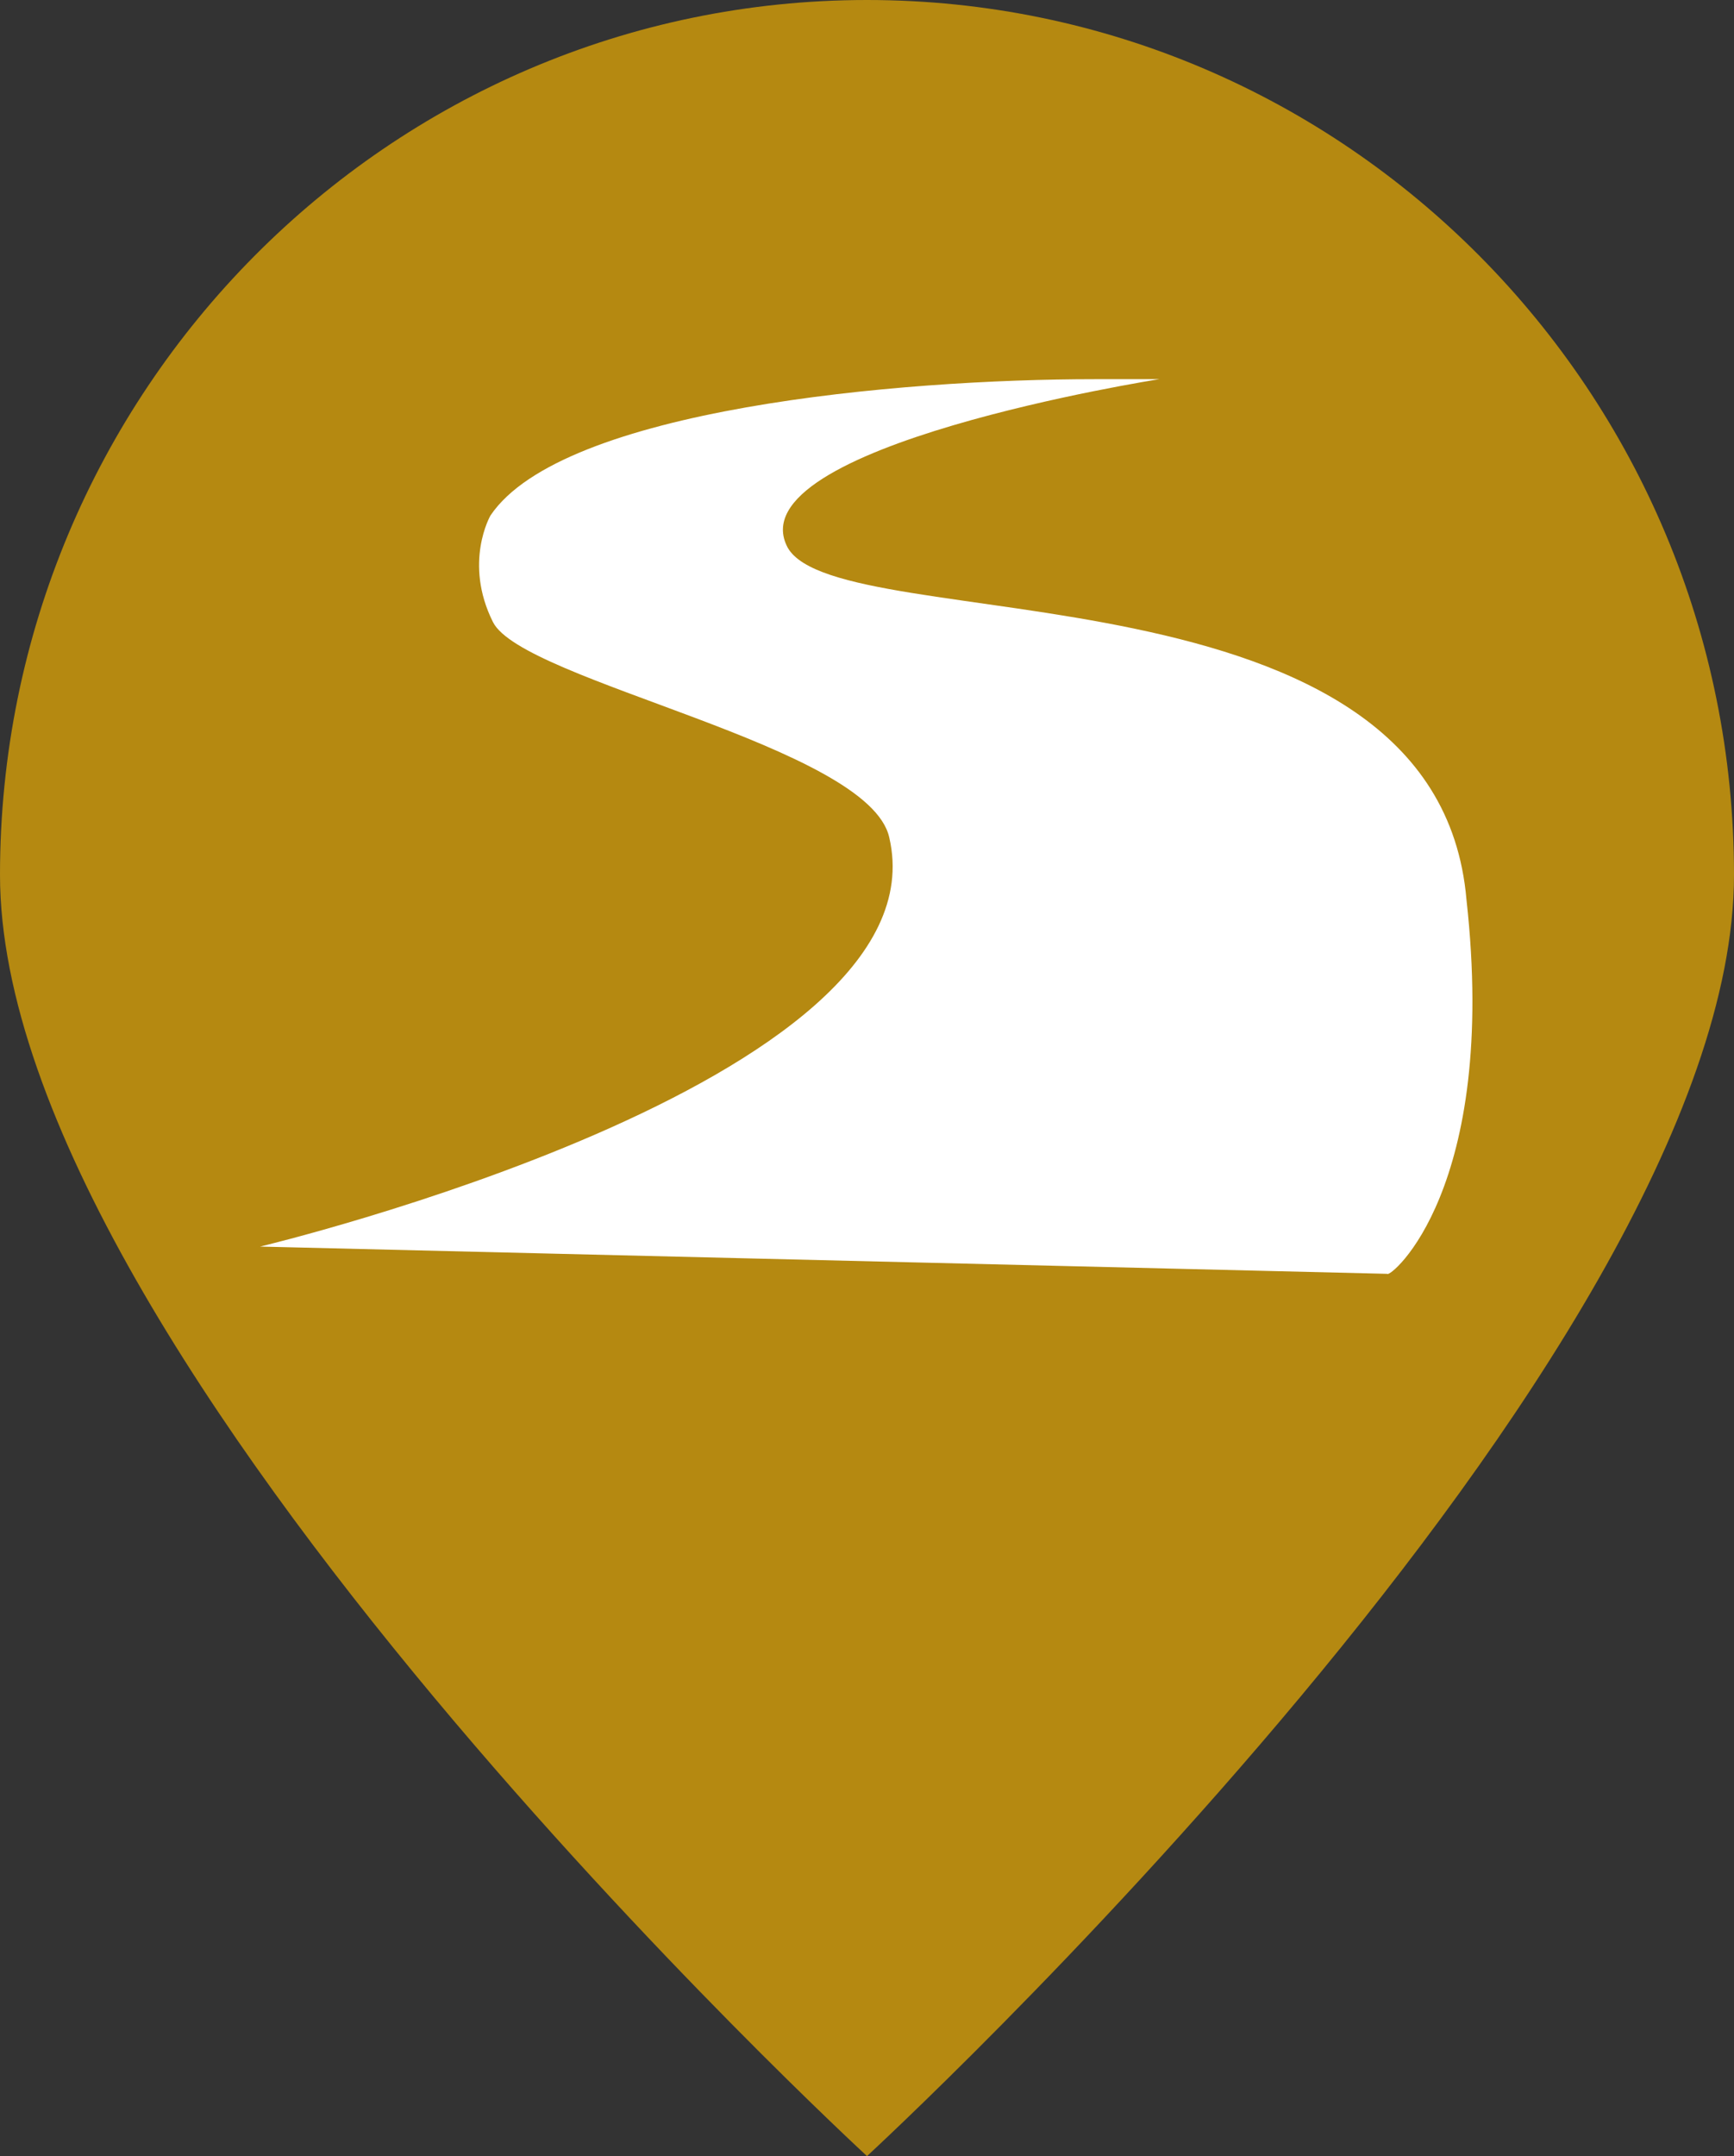
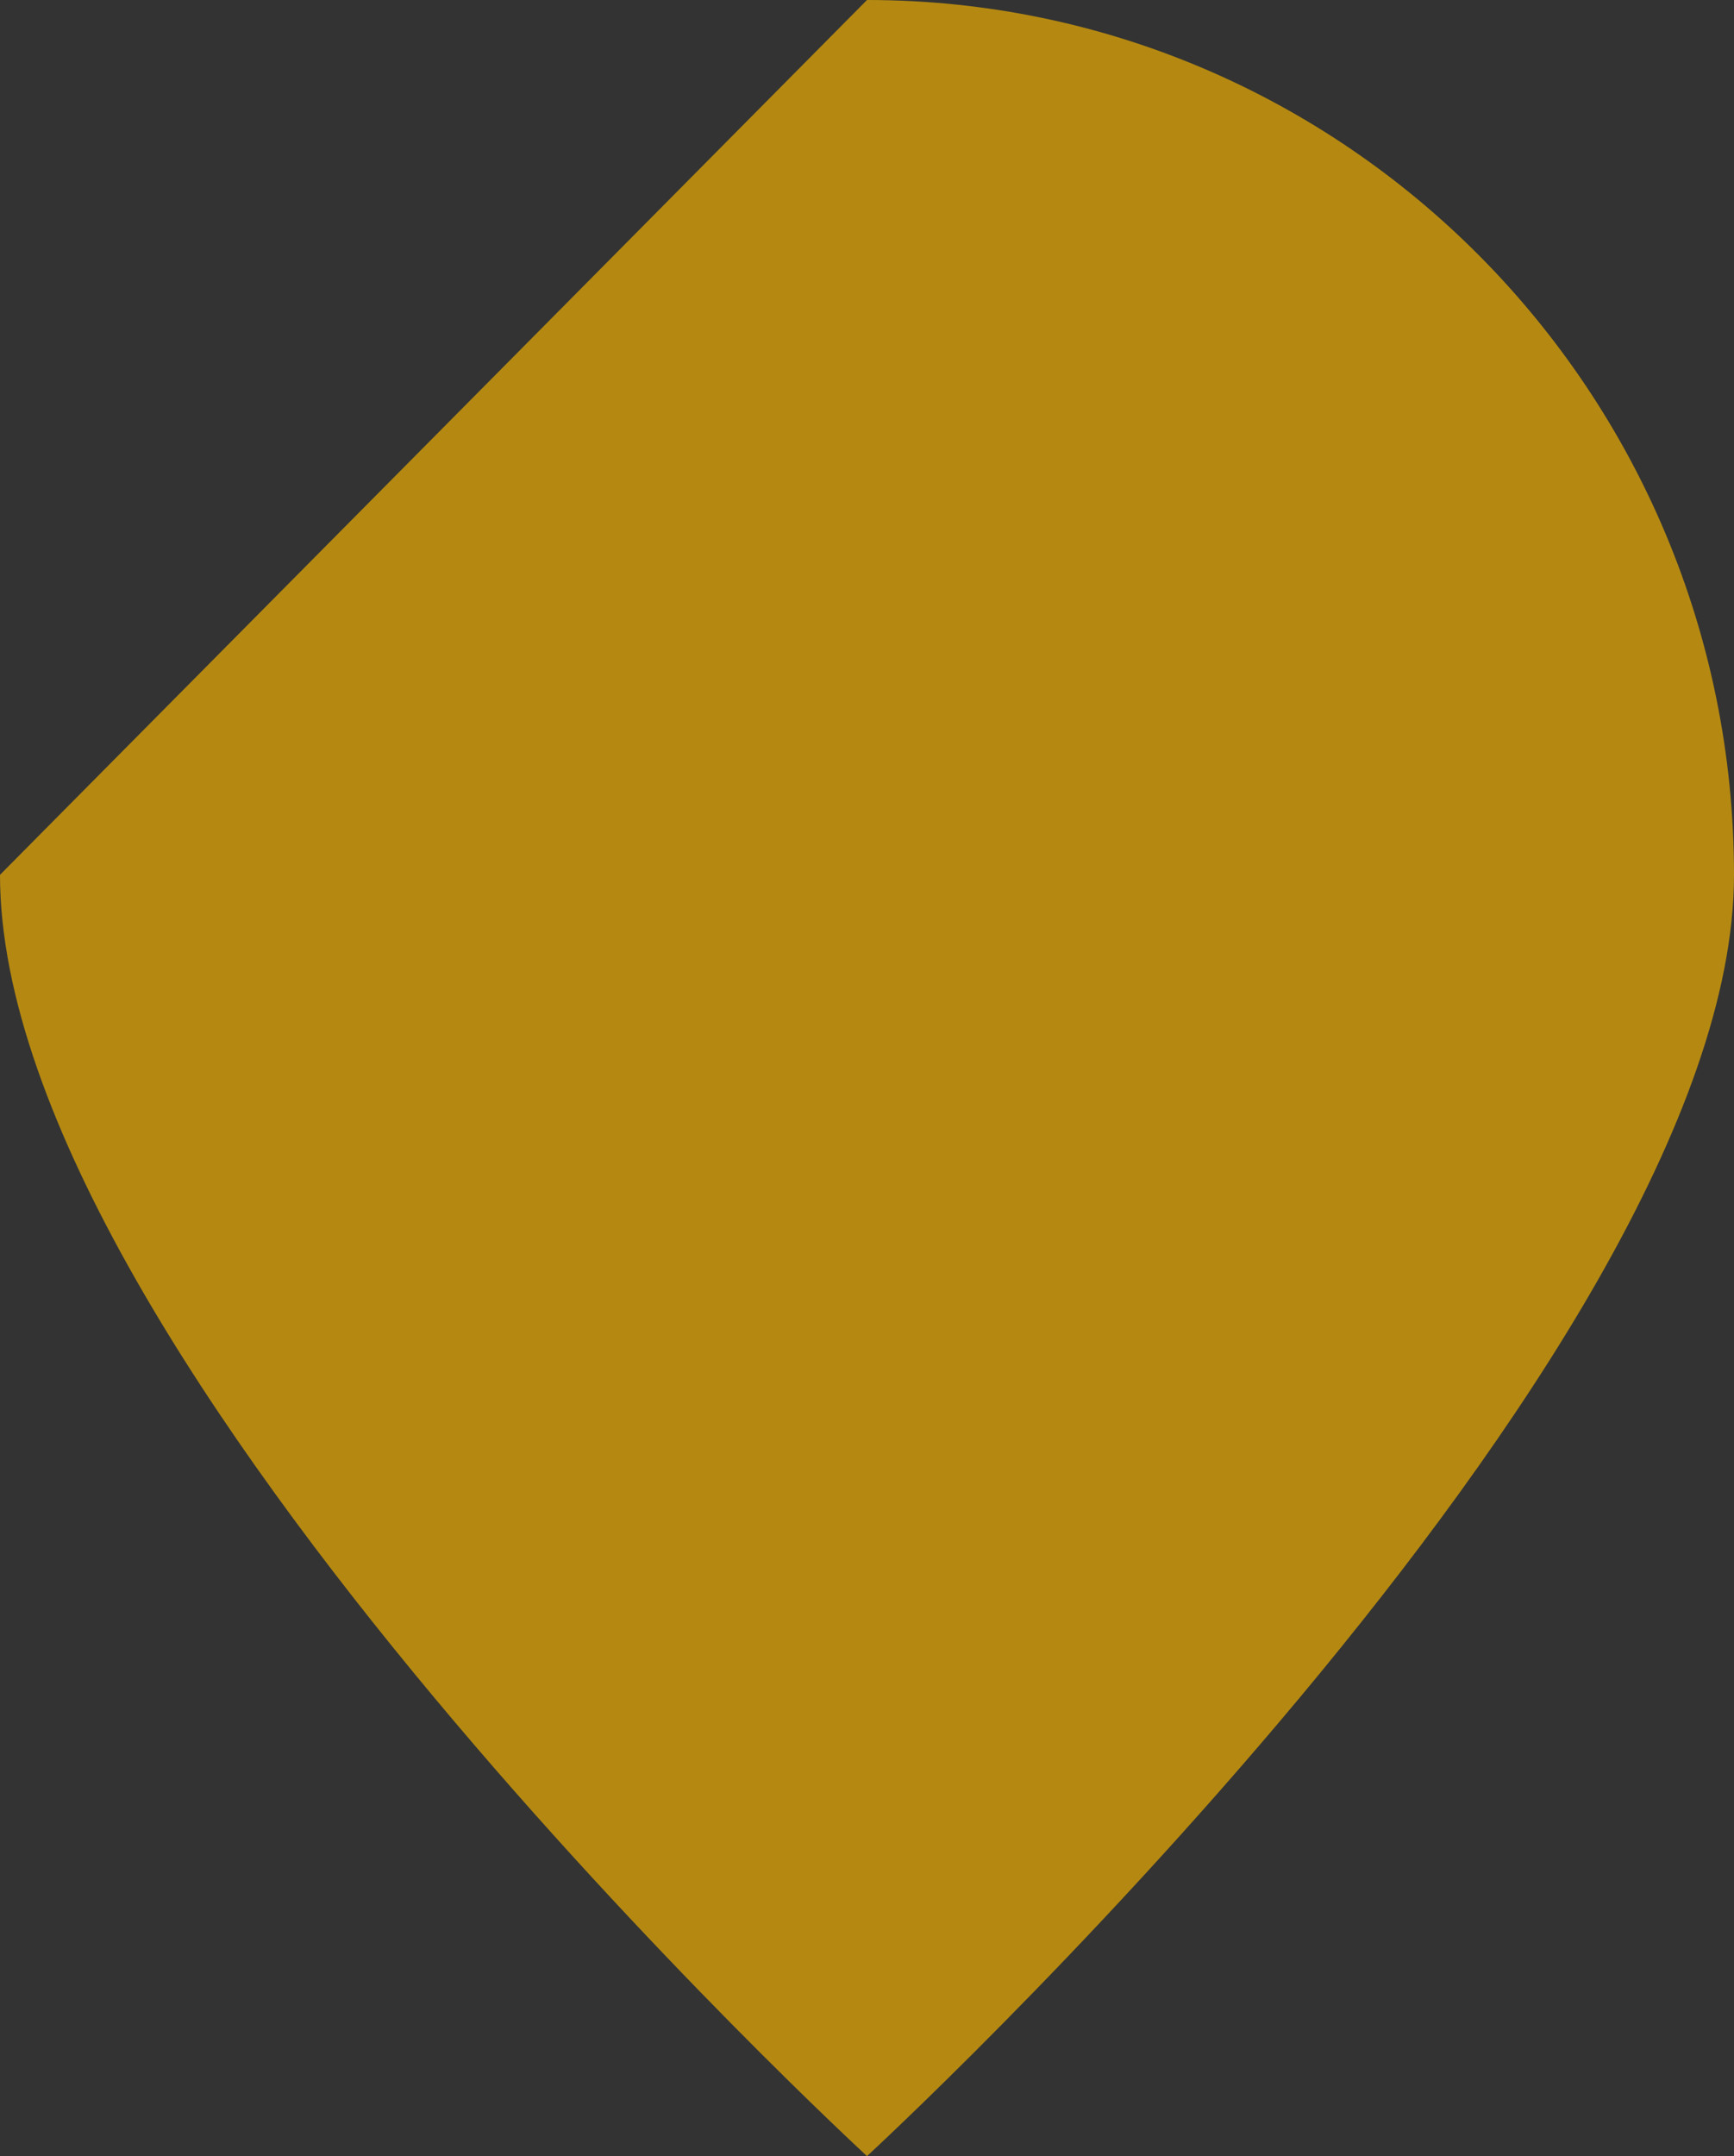
<svg xmlns="http://www.w3.org/2000/svg" version="1.1" id="Layer_1" x="0px" y="0px" width="70px" height="87px" viewBox="0 0 70 87" enable-background="new 0 0 70 87" xml:space="preserve">
  <rect x="0" y="0" width="70" height="87" fill="#333333" stroke="none" />
-   <path fill="#B58911" d="M35,0c19.3,0,35,15.8,35,35.3S35,87,35,87S0,54.8,0,35.3S15.7,0,35,0z" />
+   <path fill="#B58911" d="M35,0c19.3,0,35,15.8,35,35.3S35,87,35,87S0,54.8,0,35.3z" />
  <g>
-     <path fill="#FFFFFF" d="M59.2,36.3C58,22.4,33.9,25.8,31.8,22.1c-2.2-4.1,15-6.8,15-6.8h-2.6c-7.9,0-21.5,1.2-24.4,5.5   c0,0-1.1,1.9,0.1,4.3s15.2,5,16,8.7c2.3,9.9-25.4,16.5-25.4,16.5l45.5,1.1C56.1,51.6,60.5,48,59.2,36.3z" />
-   </g>
+     </g>
  <g id="Background" display="none">
    <rect x="-735" y="-1500" display="inline" fill="#162438" width="2494" height="1500" />
    <rect x="-735" y="-1500" display="inline" fill="#162438" width="2494" height="2140" />
  </g>
  <g id="background2" display="none">
    <rect x="-765" y="-1501" display="inline" fill="#FFFFFF" width="2526" height="2213" />
  </g>
  <g id="Layer_4">
</g>
  <g id="Icons">
</g>
</svg>